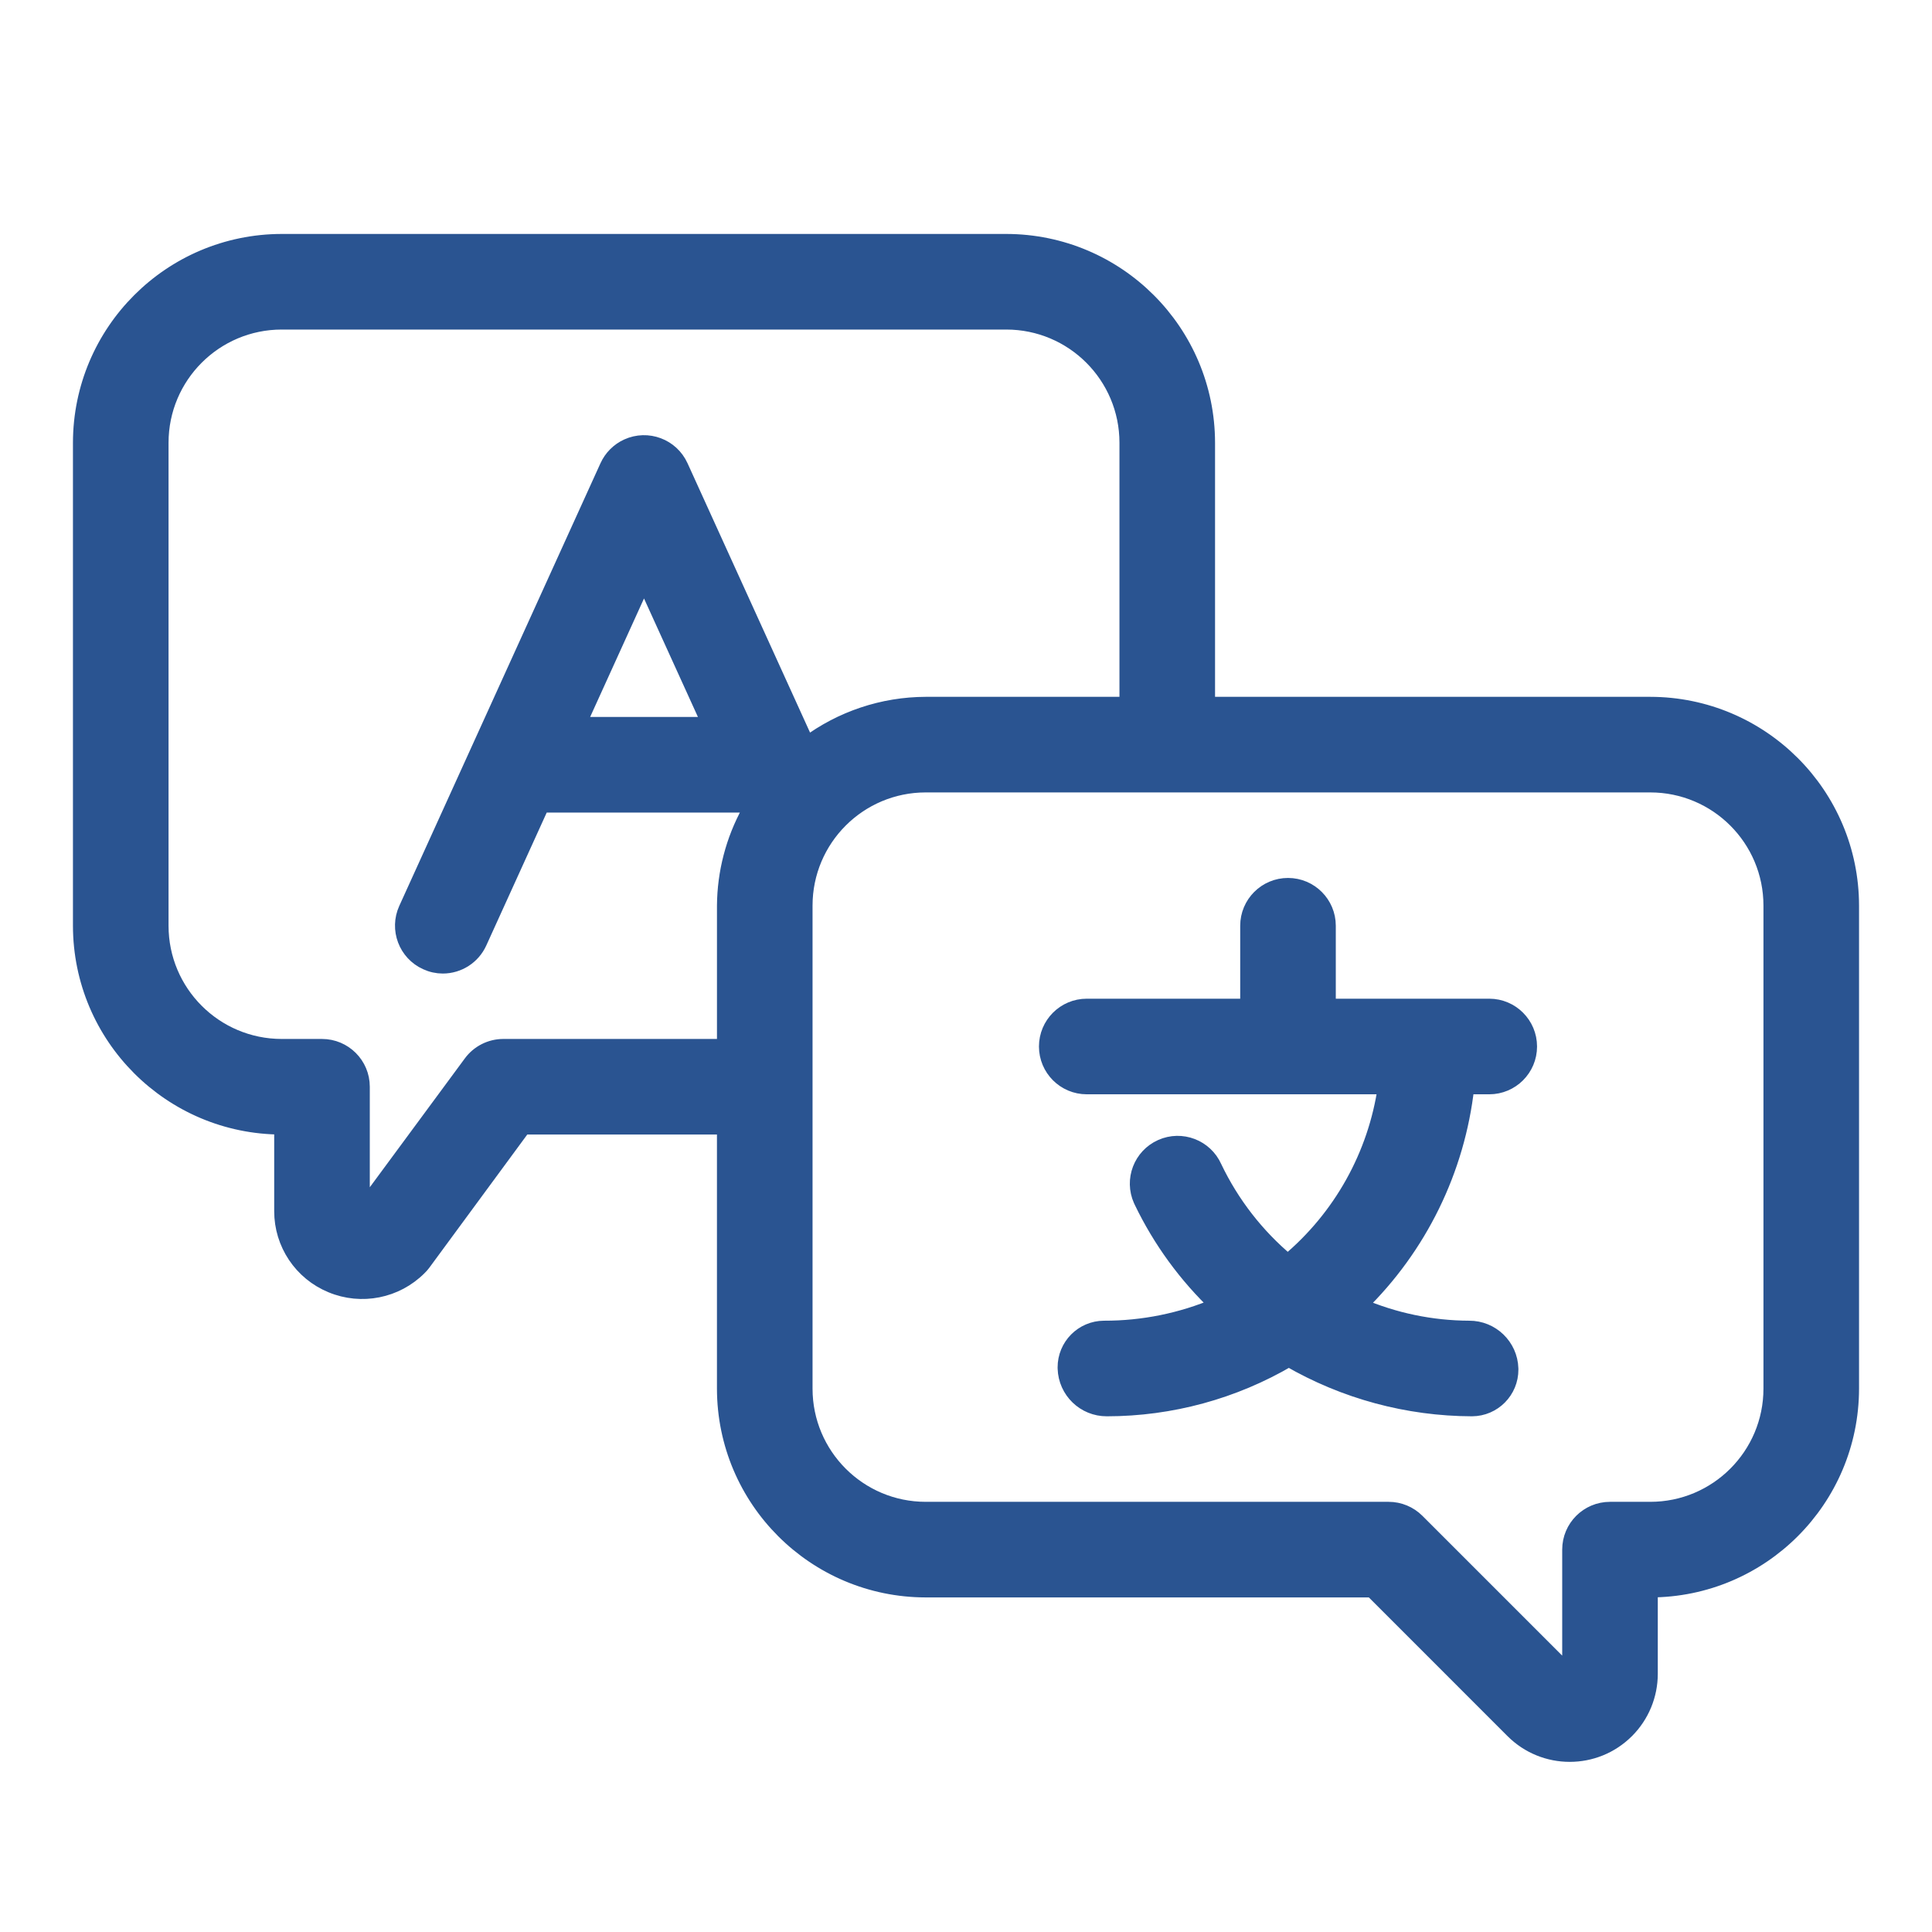
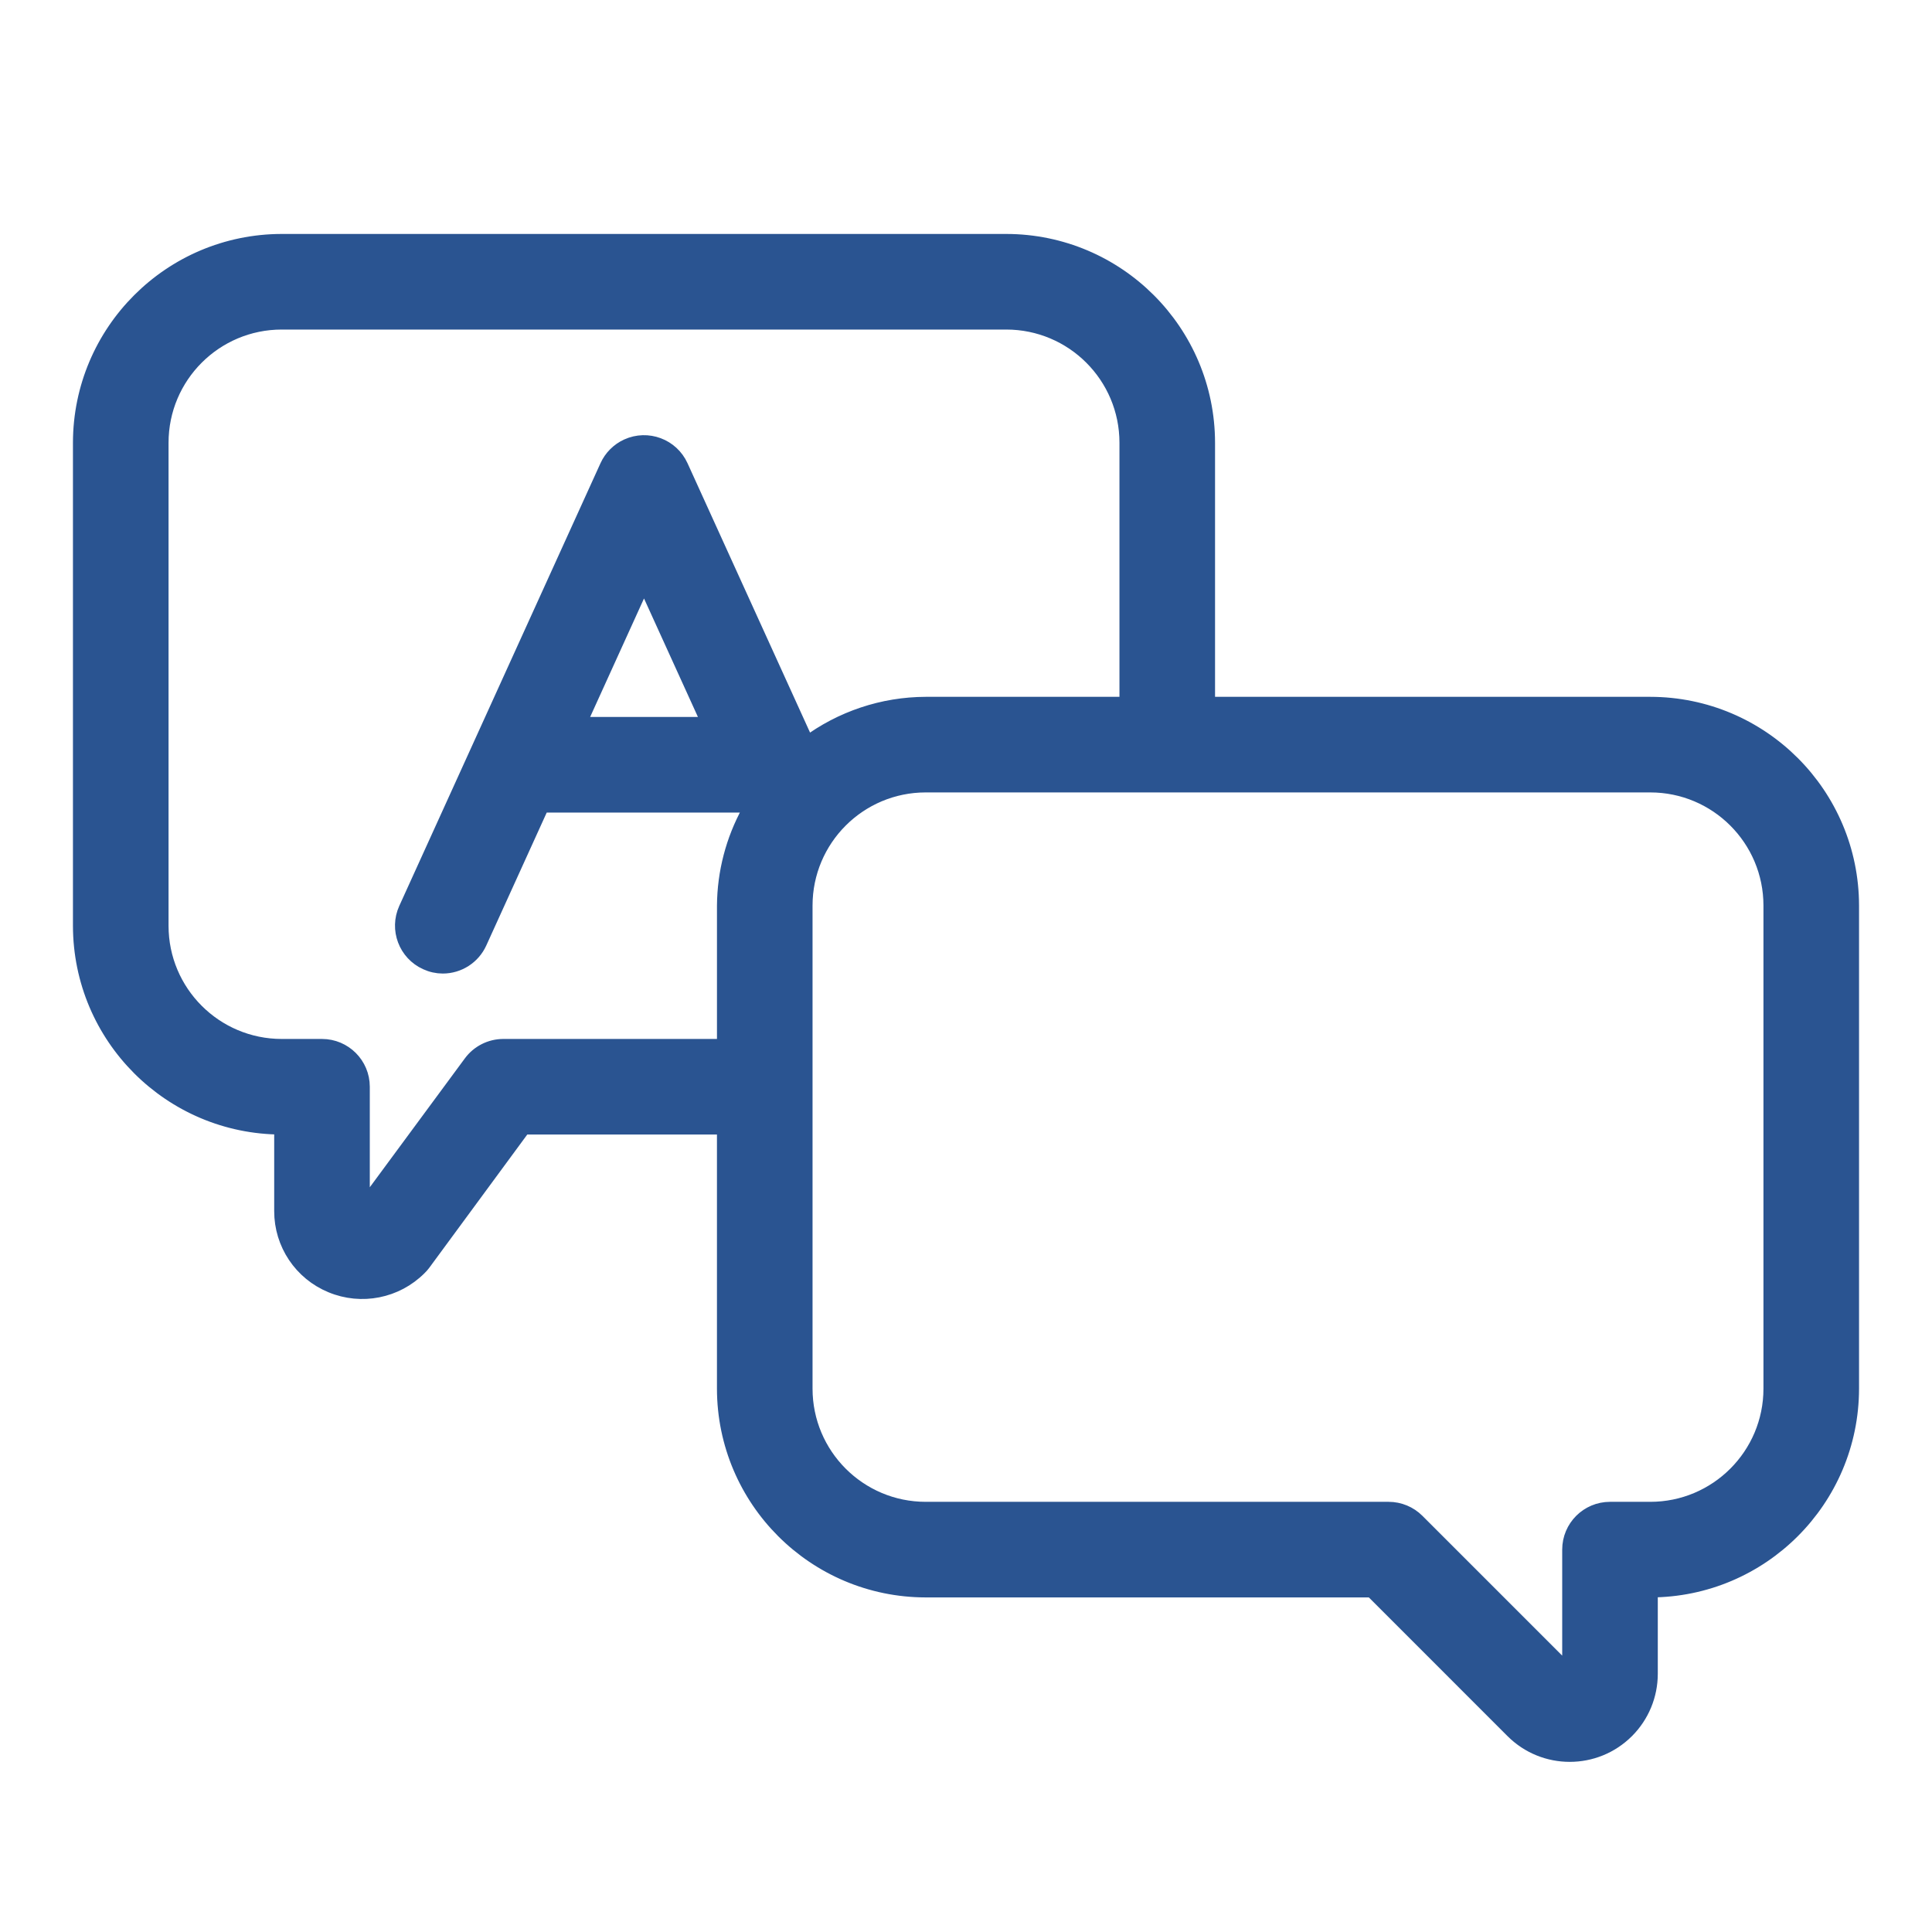
<svg xmlns="http://www.w3.org/2000/svg" version="1.1" id="Layer_1" x="0px" y="0px" width="512px" height="512px" viewBox="0 0 512 512" enable-background="new 0 0 512 512" xml:space="preserve">
  <g id="_31_-_40">
    <g id="Language">
      <path fill="#2A5491" stroke="#2A5491" stroke-width="4" d="M437.333,186.667H320v-69.333    C319.965,87.893,296.107,64.035,266.666,64h-192c-29.44,0.035-53.298,23.893-53.333,53.333v128    c0.035,29.44,23.893,53.297,53.333,53.333v22.294c-0.016,8.607,5.172,16.37,13.131,19.647c7.994,3.33,17.207,1.496,23.317-4.64    c0.389-0.374,0.746-0.78,1.066-1.216l26.539-36.086H192V368c0.035,29.44,23.893,53.298,53.333,53.333h118.25l37.333,37.334    c8.333,8.33,21.84,8.327,30.17-0.005c3.999-3.999,6.245-9.423,6.246-15.078v-22.251c29.44-0.035,53.299-23.893,53.334-53.333V240    C490.632,210.56,466.773,186.702,437.333,186.667z M133.333,277.334c-3.371,0.018-6.535,1.627-8.534,4.341L96,320.715V288    c0-5.891-4.775-10.666-10.667-10.666H74.667c-17.673,0-32-14.328-32-32v-128c0-17.673,14.327-32,32-32h192    c17.674,0,32,14.327,32,32v69.333h-53.333c-11.348,0.034-22.384,3.717-31.478,10.507l-33.482-73.6    c-2.443-5.361-8.769-7.727-14.129-5.284c-2.341,1.067-4.218,2.943-5.284,5.284l-53.333,117.333    c-2.429,5.367-0.048,11.687,5.319,14.116c0.005,0.002,0.01,0.004,0.015,0.006c1.371,0.635,2.863,0.966,4.374,0.971    c4.181-0.001,7.976-2.445,9.707-6.25l16.555-36.416h54.166l0.757,1.653c-4.216,7.667-6.456,16.264-6.518,25.013v37.334H133.333z     M188.064,192h-34.773l17.376-38.229L188.064,192z M469.333,368c0,17.674-14.326,32-32,32h-10.666    c-5.892,0-10.667,4.775-10.667,10.667v32.917l-40.459-40.459c-2-2-4.712-3.124-7.541-3.125H245.333c-17.673,0-32-14.326-32-32V240    c0-17.673,14.327-32,32-32h192c17.674,0,32,14.327,32,32V368z" />
-       <path fill="#2A5491" stroke="#2A5491" stroke-width="4" d="M394.667,266.666H352v-21.333c0-5.891-4.775-10.667-10.667-10.667    c-5.891,0-10.666,4.776-10.666,10.667v21.333H288c-5.891,0-10.666,4.776-10.666,10.668c0,5.891,4.775,10.666,10.666,10.666h79.146    c-2.611,18.121-11.827,34.639-25.877,46.379c-8.207-6.854-14.839-15.396-19.445-25.045c-2.402-5.379-8.711-7.793-14.09-5.391    s-7.791,8.711-5.389,14.09c0.067,0.152,0.139,0.303,0.215,0.452c4.956,10.276,11.731,19.571,19.999,27.435    c-9.479,4.037-19.681,6.105-29.983,6.08c-5.715,0.027-10.325,4.681-10.299,10.395c0.001,0.091,0.002,0.182,0.006,0.271    c0.179,5.966,5.082,10.699,11.051,10.668c16.951-0.007,33.595-4.536,48.213-13.121c14.753,8.549,31.493,13.074,48.544,13.121    c5.714-0.027,10.325-4.682,10.298-10.396c0-0.091-0.002-0.181-0.005-0.272c-0.179-5.965-5.083-10.697-11.051-10.666    c-9.979-0.039-19.847-2.092-29.013-6.037c15.889-15.451,25.921-35.938,28.384-57.963h5.963c5.891,0,10.666-4.775,10.666-10.666    C405.333,271.442,400.558,266.666,394.667,266.666z" />
    </g>
  </g>
</svg>